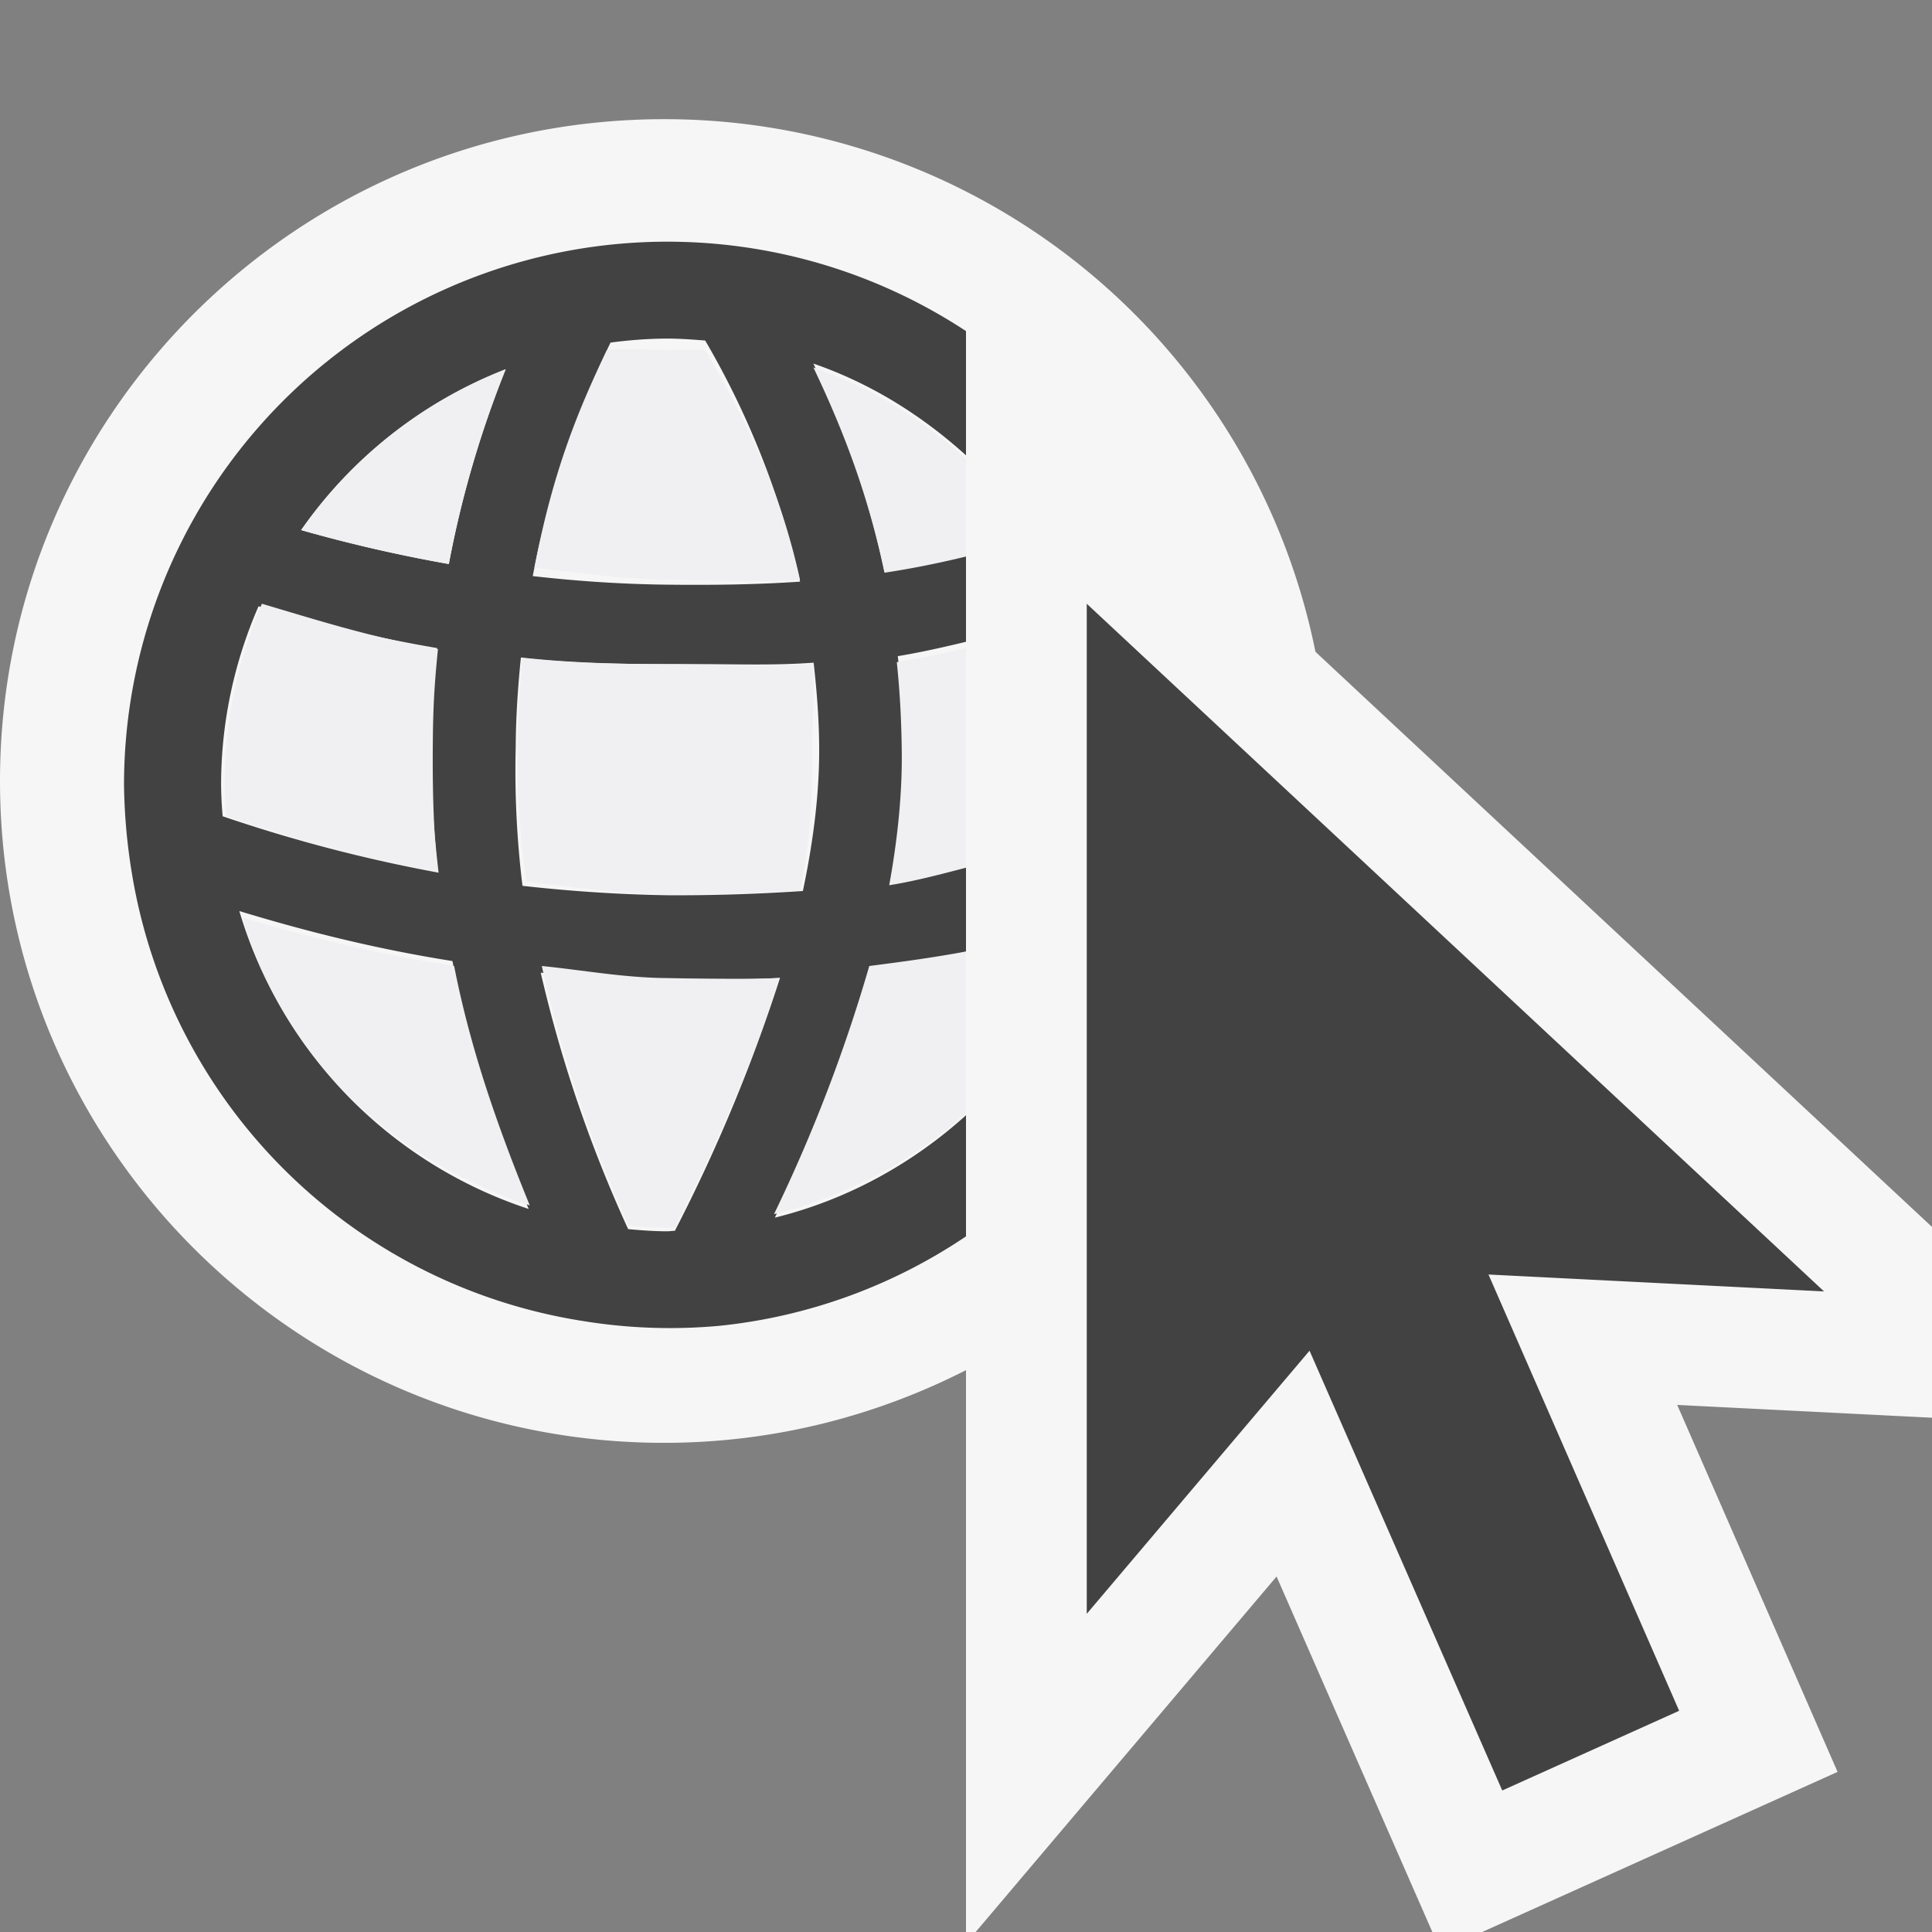
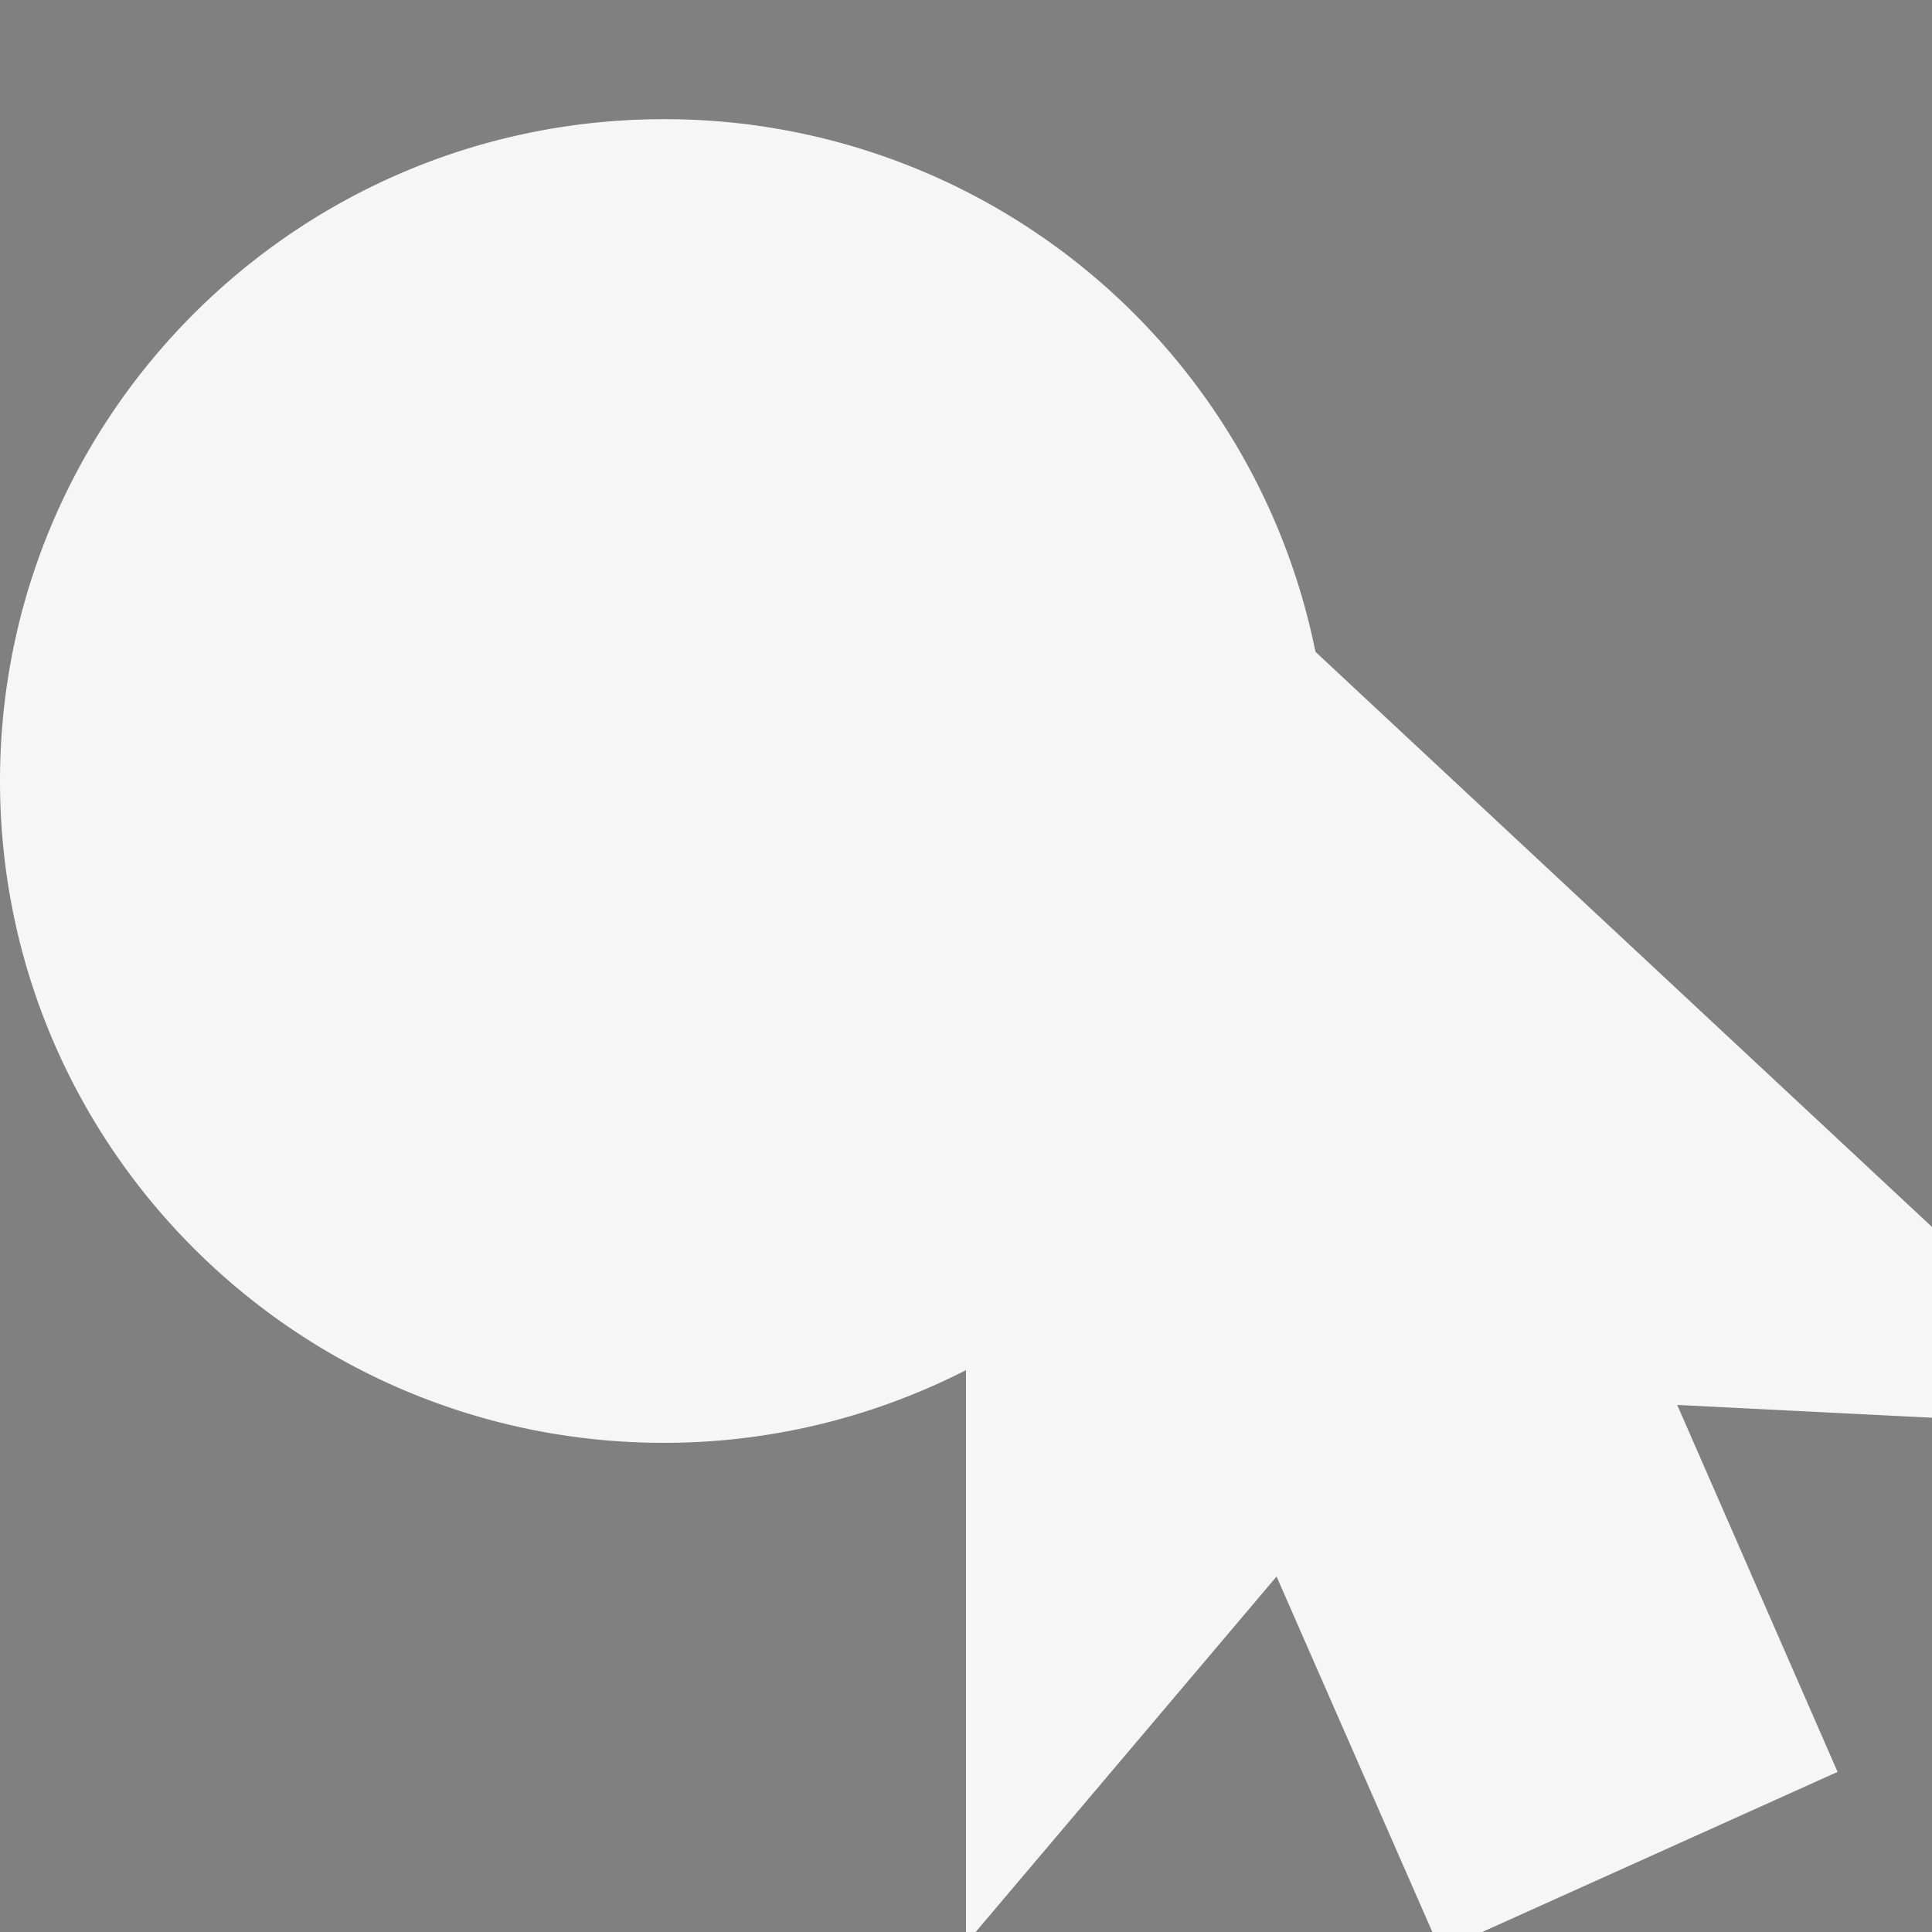
<svg xmlns="http://www.w3.org/2000/svg" viewBox="0 0 16 16">
  <rect x="0" y="0" width="16" height="16" fill="#808080" stroke="none" />
  <style>.st0{opacity:0}.st0,.st1{fill:#f6f6f6}.st2{fill:#424242}.st3{fill:#f0eff1}</style>
  <g id="outline">
-     <path class="st0" d="M0 0h16v16H0z" />
    <path class="st1" d="M8 11.347V16h.08l2.492-2.944L11.862 16h.413l2.943-1.326-1.328-3.039 2.11.106v-1.58l-5.106-4.763A5.497 5.497 0 0 0 5.5.987C2.462.987 0 3.441 0 6.468c0 3.028 2.462 5.481 5.5 5.481.901 0 1.75-.22 2.5-.602z" />
  </g>
  <g id="icon_x5F_bg">
-     <path class="st2" d="M8 9.236c-.444.401-.983.7-1.583.848.35-.736.62-1.424.795-2.053.254-.032.518-.086.788-.15v-.729c-.21.055-.421.111-.62.143.07-.393.108-.768.104-1.119a7.64 7.64 0 0 0-.049-.742c.183-.03.374-.073.565-.119v-.724c-.23.061-.456.111-.675.145a7.554 7.554 0 0 0-.589-1.725c.476.164.899.43 1.264.76V2.742A4.5 4.5 0 0 0 1.027 6.5a4.843 4.843 0 0 0 .067.743 4.488 4.488 0 0 0 3.696 3.691c.005.002.009.002.013.002a4.473 4.473 0 0 0 1.163.043A4.466 4.466 0 0 0 8 10.239V9.236zM5.056 2.837c.154-.02.311-.033.471-.033.106 0 .21.008.313.016a6.98 6.98 0 0 1 .786 1.997c-.368.025-.729.029-1.095.025-.386-.004-.759-.03-1.119-.071.15-.781.398-1.423.644-1.934zm-.742 2.608c.387.043.79.055 1.209.055h.259c.314 0 .632.012.956-.012.025.219.044.452.046.684.004.371-.044.777-.135 1.207-.376.025-.744.037-1.118.035-.41-.006-.825-.035-1.204-.078a7.8 7.8 0 0 1-.056-1.153c.001-.247.019-.507.043-.738zm-.126-2.387a8.58 8.58 0 0 0-.471 1.613 12.359 12.359 0 0 1-1.223-.281 3.706 3.706 0 0 1 1.694-1.332zM1.831 6.5c0-.525.112-1.025.31-1.479.44.13.932.253 1.478.346a8.725 8.725 0 0 0-.049.81c-.005.341.021.694.062 1.05a12.62 12.62 0 0 1-1.788-.467 3.187 3.187 0 0 1-.013-.26zm.151 1.045c.513.156 1.101.309 1.765.414.132.674.349 1.359.631 2.053a3.707 3.707 0 0 1-2.396-2.467zm3.607 2.648c-.021 0-.041.004-.063.004-.109 0-.217-.008-.324-.018a11.047 11.047 0 0 1-.724-2.124 11.327 11.327 0 0 0 1.304.061c.224 0 .45-.006.678-.018a13.668 13.668 0 0 1-.871 2.095zM12.441 14.828l1.465-.66-1.579-3.613 2.779.14L9 5v8.365l1.845-2.179z" />
-   </g>
+     </g>
  <g id="icon_x5F_fg">
-     <path class="st3" d="M8 7.186V5.367a8.11 8.11 0 0 1-.573.117c.025.238.038.48.041.736.004.35-.033.721-.104 1.111.205-.032.421-.089.636-.145zM5.527 10.166c-.108 0-.215-.006-.321-.016A11.197 11.197 0 0 1 4.487 8c.333.033.683.098 1.04.1.086.002.699.012.925 0-.194.633-.483 1.309-.862 2.062-.022.002-.042.004-.063.004zM5.531 7.406c-.406-.004-.796-.062-1.172-.105a7.05 7.05 0 0 1-.072-1.1c.002-.246.017-.523.04-.752.383.043.784.051 1.2.051.086 0-.085 0 0 0 .312 0 .879.023 1.2 0 .025.217-.002.443 0 .672.004.369-.011.773-.101 1.199-.372.025-.724.037-1.095.035zM1.861 6.5c0-.521.111-1.049.308-1.5.437.129.917.283 1.458.375-.026.26-.039.446-.042.726-.004.34 0 .767.042 1.12a12.102 12.102 0 0 1-1.752-.463c-.007-.086-.014-.17-.014-.258zM2.011 7.6a12.93 12.93 0 0 0 1.75.4c.131.668.346 1.295.626 1.982C3.246 9.609 2.353 8.758 2.011 7.6zM8 7.88c-.275.051-.543.087-.801.12a13.061 13.061 0 0 1-.789 2.055A3.754 3.754 0 0 0 8 9.221V7.88zM8 3.799a3.726 3.726 0 0 0-1.264-.756c.235.492.451 1.039.589 1.7.219-.033.445-.078.675-.134v-.81zM5.527 2.9c.106 0 .21-.008.313 0 .301.522.607 1.09.785 1.9-.367.025-.729.004-1.095 0-.386-.004-.745-.059-1.104-.1.15-.782.354-1.29.6-1.8.155-.019.341 0 .501 0zM4.188 3.058a8.58 8.58 0 0 0-.471 1.613 12.359 12.359 0 0 1-1.223-.281 3.706 3.706 0 0 1 1.694-1.332z" />
-   </g>
+     </g>
</svg>